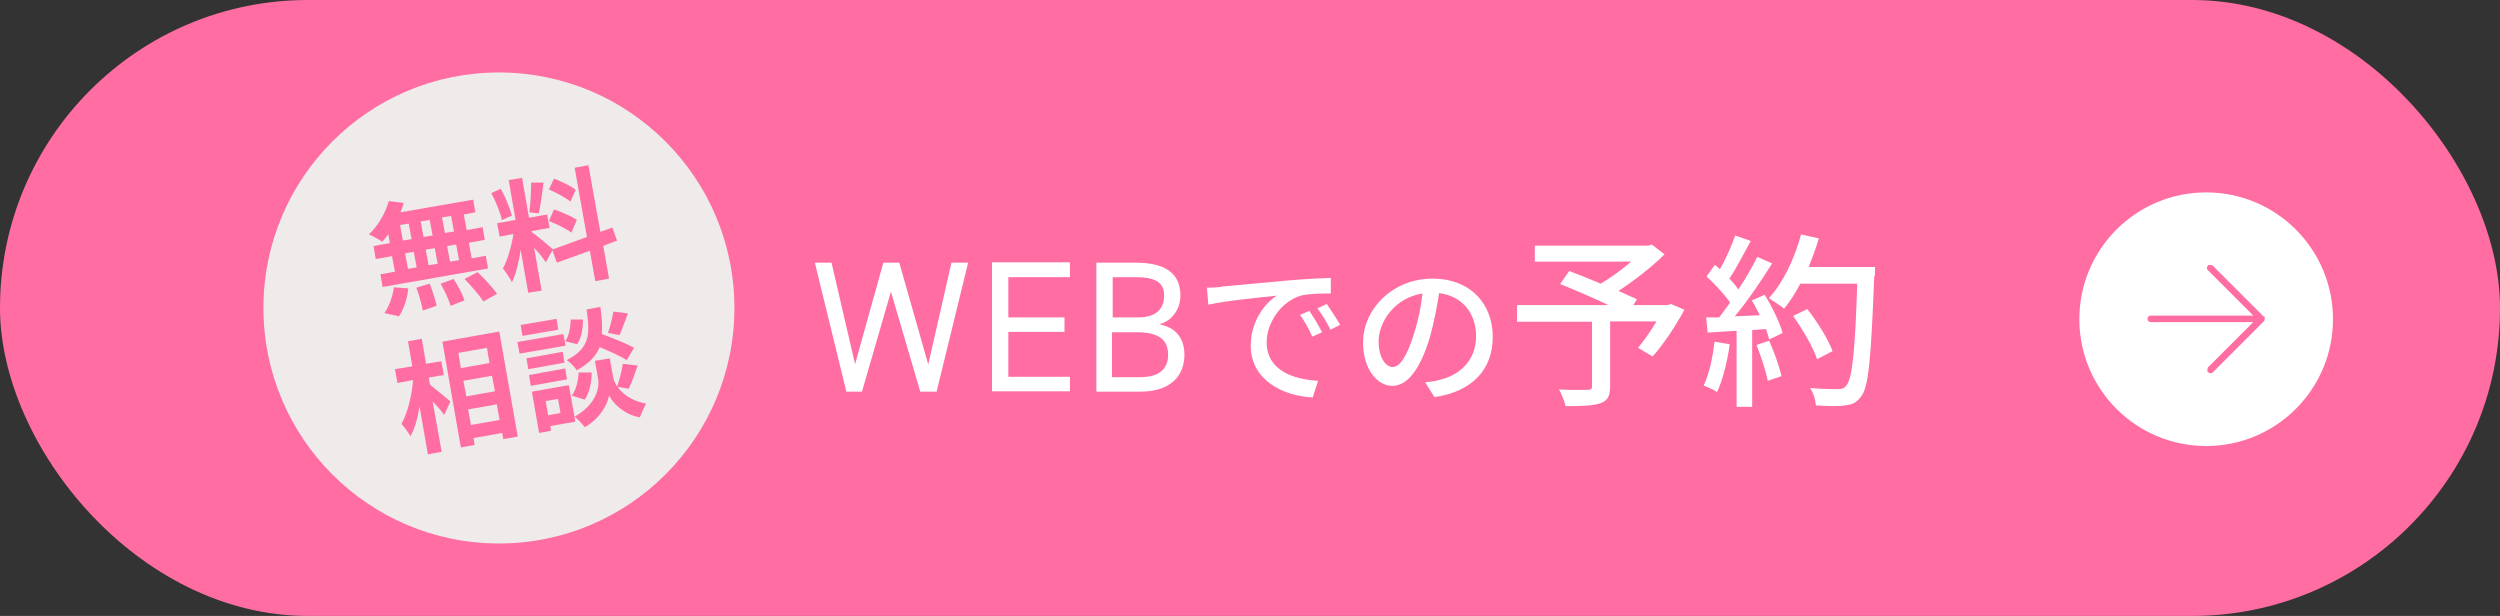
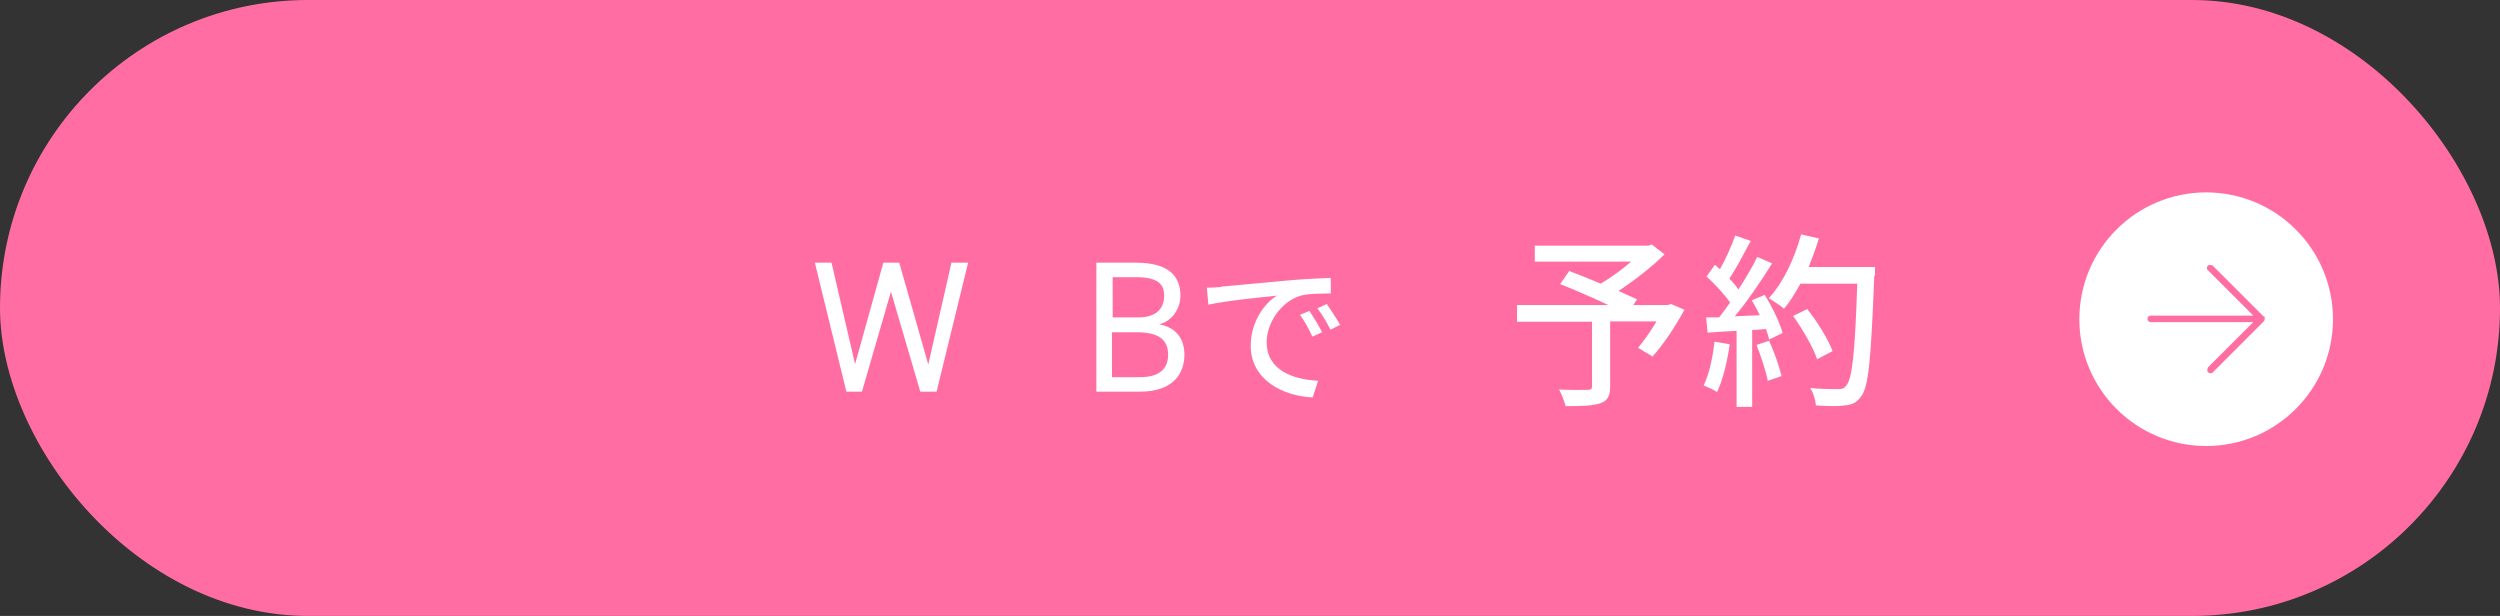
<svg xmlns="http://www.w3.org/2000/svg" id="_レイヤー_2" viewBox="0 0 69 17">
  <rect x="0" y="0" width="69" height="17" fill="#333333" stroke="none" />
  <defs>
    <style>.cls-1{fill:#ff6da2;}.cls-1,.cls-2,.cls-3{stroke-width:0px;}.cls-2{fill:#eeebea;}.cls-3{fill:#fff;}</style>
  </defs>
  <g id="_レイヤー_1-2">
    <rect class="cls-1" x="0" y="0" width="69" height="17" rx="8.5" ry="8.5" />
-     <circle class="cls-2" cx="13.77" cy="8.5" r="6.5" />
-     <path class="cls-1" d="M10.72,6.46c-.06.08-.11.15-.17.21-.09-.06-.27-.16-.37-.2.25-.23.46-.59.55-.92l.41.05c-.02.09-.05.17-.09.26l2.01-.35.06.35-.32.06.08.43.44-.08.06.35-.44.08.08.43.39-.07.06.35-2.91.51-.06-.35.4-.07-.08-.43-.45.08-.06-.36.45-.08-.04-.24ZM10.61,8.64c.12-.17.23-.45.26-.71l.4.03c-.03.27-.12.57-.26.77l-.41-.09ZM11.12,6.64l.24-.04-.08-.43-.24.04.08.43ZM11.26,7.42l.24-.04-.08-.43-.24.04.08.43ZM11.86,7.83c.08.2.16.46.19.61l-.38.13c-.03-.16-.1-.43-.18-.63l.36-.11ZM11.94,6.5l-.08-.43-.25.04.08.43.25-.04ZM11.75,6.89l.08.43.25-.04-.08-.43-.25.04ZM12.52,7.7c.12.18.25.43.3.59l-.38.15c-.05-.16-.17-.42-.28-.61l.36-.13ZM12.45,5.96l-.25.04.08.43.25-.04-.08-.43ZM12.59,6.75l-.25.04.08.43.25-.04-.08-.43ZM13.18,7.51c.19.18.42.43.54.6l-.38.21c-.1-.16-.33-.43-.52-.62l.36-.19Z" />
    <path class="cls-1" d="M13.85,6.07c-.04-.2-.17-.52-.29-.74l.26-.12c.13.23.25.53.31.74l-.29.13ZM15.06,7.23c-.07-.1-.19-.26-.32-.39l.21,1.18-.37.06-.21-1.18c-.05.33-.13.67-.24.89-.05-.11-.17-.28-.25-.38.13-.23.24-.62.29-.95l-.38.07-.07-.37.51-.09-.19-1.1.37-.06.19,1.1.5-.09.07.37-.5.09v.02c.12.08.5.4.59.48l-.19.35ZM15,5.06c-.04.28-.08.62-.13.83l-.26-.03c.03-.22.05-.58.05-.82h.35ZM15.29,5.78c.21.07.49.19.63.29l-.15.35c-.13-.1-.41-.24-.62-.32l.14-.32ZM15.75,5.57c-.13-.11-.39-.25-.6-.34l.14-.3c.21.08.48.21.6.31l-.15.33ZM16.65,6.79l.16.9-.38.07-.15-.84-.91.33-.13-.36.96-.35-.34-1.91.38-.07.33,1.84.33-.12.13.36-.39.15Z" />
    <path class="cls-1" d="M11.86,10.61c.14.11.49.4.57.47l-.17.37c-.07-.1-.19-.24-.32-.37l.25,1.39-.38.07-.23-1.32c-.05.31-.13.61-.25.82-.06-.11-.17-.25-.25-.34.17-.3.29-.79.32-1.21l-.43.08-.07-.38.48-.08-.12-.69.38-.07.12.69.42-.07.07.38-.42.07.04.21ZM13.78,9.15l.51,2.9-.4.07-.03-.17-.79.14.03.19-.38.07-.51-2.92,1.57-.28ZM12.65,9.74l.07.42.79-.14-.07-.42-.79.14ZM12.79,10.51l.08.43.79-.14-.08-.43-.79.14ZM13.79,11.59l-.08-.43-.79.14.08.43.79-.14Z" />
    <path class="cls-1" d="M15.61,9.54l-1.27.22-.06-.32,1.27-.22.06.32ZM15.41,9.1l-.99.17-.05-.3.99-.17.05.3ZM15.58,10.01l-1,.18-.05-.3,1-.18.05.3ZM14.6,10.35l1-.18.05.3-1,.18-.05-.3ZM15.87,11.64l-.68.12.02.13-.33.06-.2-1.14,1.02-.18.18,1.01ZM15.06,11.07l.07.39.34-.06-.07-.39-.34.06ZM16.09,8.83c0,.23-.04.49-.16.67l-.33-.08c.1-.14.15-.38.15-.6h.34ZM17.31,9.95c-.16-.11-.47-.25-.76-.37-.1.25-.29.45-.63.64-.06-.09-.18-.22-.28-.28.66-.34.64-.73.55-1.4l.38-.07c.04.28.06.52.04.75.3.11.68.26.89.38l-.21.35ZM15.78,10.92c.12-.15.18-.41.19-.64h.36c0,.27-.06.56-.19.75l-.36-.11ZM17.04,10.67c.13.19.37.39.79.47-.05.1-.13.27-.17.38-.45-.08-.76-.41-.85-.61-.03.22-.23.63-.67.88-.06-.08-.19-.22-.28-.29.6-.34.69-.81.65-1.03l-.09-.51.41-.07.09.51c.01.07.05.17.11.27.07-.18.13-.44.16-.63l.41.05c-.08.23-.17.48-.25.64l-.33-.06ZM17.33,8.65c-.08.21-.16.44-.23.6l-.32-.06c.06-.16.12-.42.15-.59l.4.05Z" />
    <path class="cls-3" d="M23.8,10.81h-.44l-.87-3.56h.46l.65,2.8.78-2.8h.44l.8,2.81.64-2.81h.46l-.87,3.56h-.45l-.81-2.76-.8,2.76Z" />
-     <path class="cls-3" d="M29.53,7.25v.4h-1.7v1.11h1.55v.4h-1.55v1.24h1.7v.4h-2.15v-3.56h2.15Z" />
    <path class="cls-3" d="M31.35,7.25c.83,0,1.23.31,1.23.91,0,.37-.24.71-.59.79.45.08.7.38.7.84,0,.52-.31,1.02-1.23,1.02h-1.2v-3.56h1.09ZM30.7,8.76h.72c.5,0,.71-.25.71-.6,0-.31-.16-.51-.78-.51h-.64v1.11ZM30.7,10.41h.76c.54,0,.78-.23.78-.62,0-.43-.28-.62-.87-.62h-.68v1.24Z" />
    <path class="cls-3" d="M33.71,7.91c.31-.03,1.07-.1,1.85-.17.45-.04.88-.06,1.17-.07v.43c-.23,0-.6,0-.83.06-.56.17-.94.77-.94,1.28,0,.78.72,1.03,1.42,1.07l-.15.46c-.83-.04-1.71-.49-1.71-1.43,0-.65.37-1.16.72-1.38-.37.04-1.42.14-1.89.25l-.04-.47c.16,0,.31-.01.4-.02ZM36.49,9.17l-.27.12c-.1-.22-.21-.42-.34-.6l.26-.11c.1.15.26.41.35.59ZM36.98,8.97l-.26.13c-.11-.22-.22-.41-.36-.59l.26-.12c.1.15.27.4.37.58Z" />
-     <path class="cls-3" d="M39.33,10.55c.15-.01.28-.03.38-.06.55-.12,1.03-.52,1.03-1.21,0-.62-.37-1.11-1.02-1.19-.06.38-.14.8-.25,1.2-.26.87-.61,1.36-1.04,1.36s-.81-.48-.81-1.19c0-.95.84-1.77,1.91-1.77s1.67.71,1.67,1.61-.57,1.51-1.61,1.66l-.25-.4ZM39.03,9.2c.11-.34.19-.72.23-1.1-.77.12-1.21.79-1.21,1.32,0,.49.22.71.39.71.19,0,.39-.28.59-.93Z" />
    <path class="cls-3" d="M46.49,8.55c-.25.46-.58.96-.88,1.29l-.4-.24c.16-.19.35-.46.51-.73h-1.28v1.79c0,.27-.07.4-.27.47-.21.07-.52.08-.96.08-.03-.13-.11-.33-.18-.46.33.02.7.01.79.01.1,0,.12-.03.12-.1v-1.78h-2.07v-.46h2.52c-.42-.2-.93-.42-1.33-.58l.25-.36c.26.1.57.22.87.35.28-.17.59-.39.84-.61h-2.66v-.44h3.13l.1-.03.35.27c-.35.35-.83.72-1.27,1.01.2.09.37.17.51.23l-.1.16h.95l.09-.03.39.17Z" />
    <path class="cls-3" d="M47.74,9.51c-.07.48-.19.98-.35,1.31-.08-.06-.27-.14-.37-.18.15-.31.25-.76.3-1.21l.41.07ZM48.7,8.13c.21.33.42.77.5,1.06l-.37.18c-.02-.08-.05-.18-.09-.29l-.38.03v2.12h-.43v-2.1c-.29.02-.57.03-.8.05l-.04-.42h.36c.1-.13.2-.27.3-.41-.16-.23-.42-.51-.65-.72l.23-.32s.09.08.14.12c.16-.28.33-.66.42-.93l.43.15c-.19.35-.4.76-.59,1.04.1.1.19.21.25.3.2-.31.39-.63.52-.9l.41.18c-.29.47-.68,1.04-1.03,1.46l.69-.03c-.07-.14-.14-.28-.22-.41l.35-.15ZM48.83,9.41c.14.31.28.71.34.97l-.38.13c-.05-.27-.19-.68-.31-.99l.36-.12ZM51.73,7.61c-.09,2.27-.15,3.08-.37,3.34-.12.17-.25.22-.45.24-.18.03-.49.02-.79,0-.01-.14-.07-.35-.16-.48.34.03.64.03.77.03.11,0,.17-.02.22-.09.17-.17.25-.93.31-2.82h-1.57c-.14.26-.29.5-.45.69-.09-.08-.31-.22-.42-.29.39-.42.71-1.09.89-1.76l.49.11c-.08.27-.18.54-.28.79h1.83v.23ZM50.15,9.91c-.1-.31-.39-.81-.66-1.19l.39-.19c.28.35.58.84.7,1.16l-.42.22Z" />
    <circle class="cls-3" cx="60.89" cy="8.81" r="3.5" />
    <path class="cls-1" d="M62.48,8.74l-1.41-1.41s-.1-.04-.13,0c-.04.04-.04.1,0,.13l1.25,1.25h-2.83c-.05,0-.09.04-.09.09s.04.09.09.09h2.83l-1.25,1.25s-.04.1,0,.13c.02.02.04.03.07.03s.05,0,.07-.03l1.41-1.41s.04-.1,0-.13Z" />
  </g>
</svg>